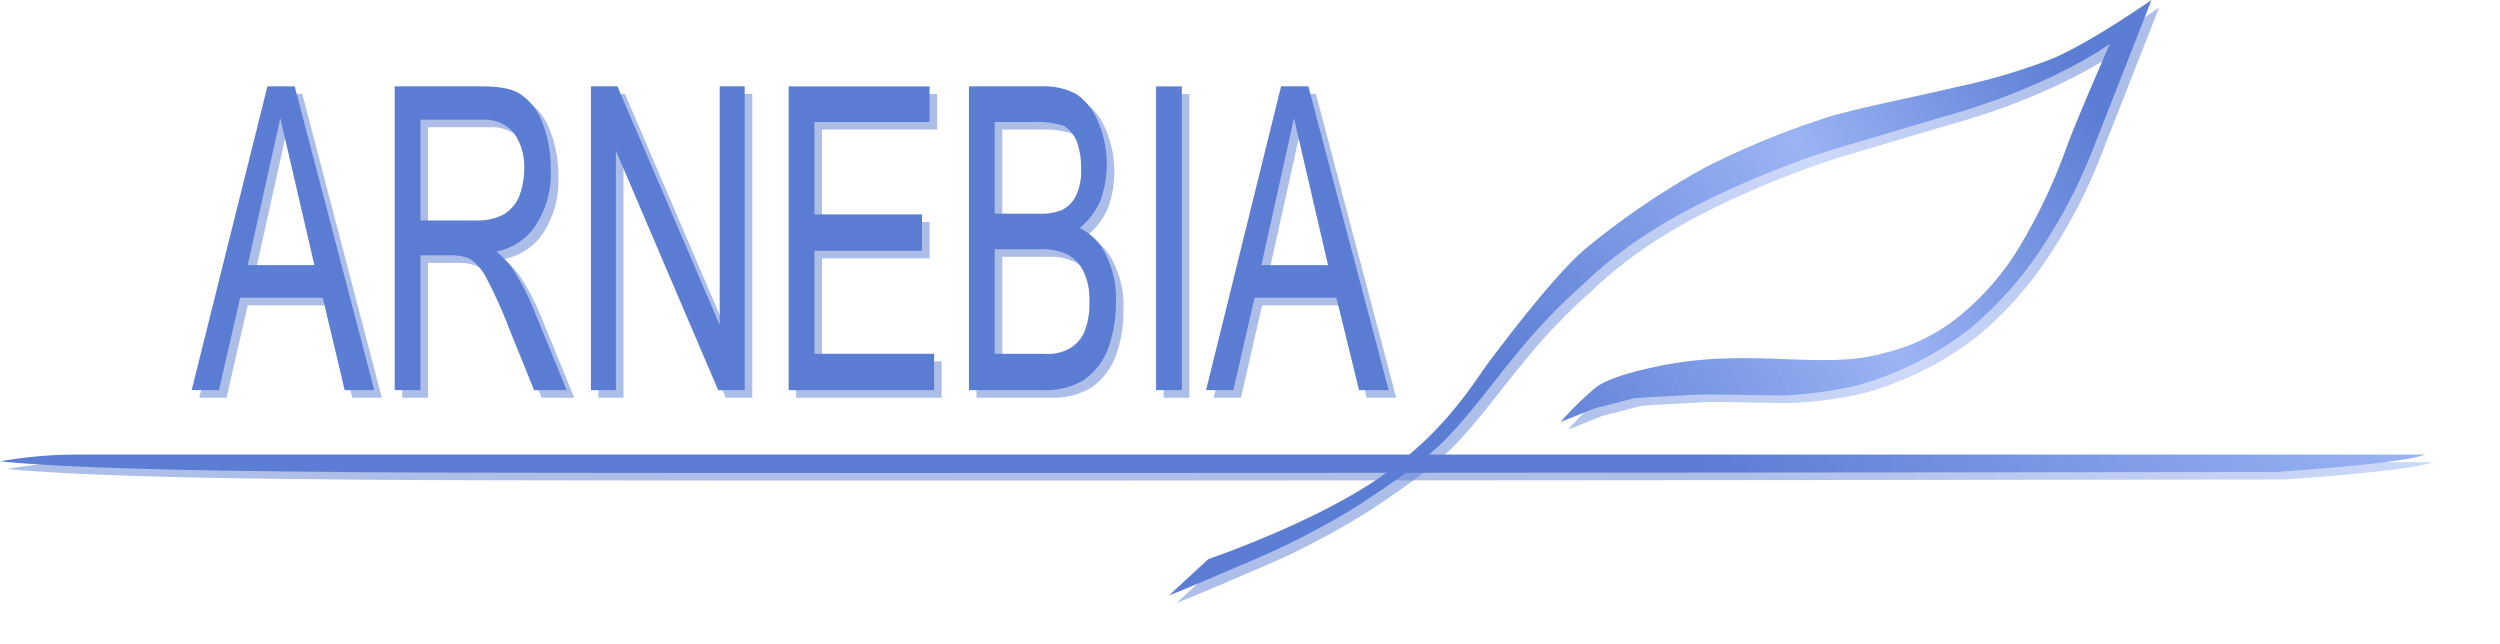
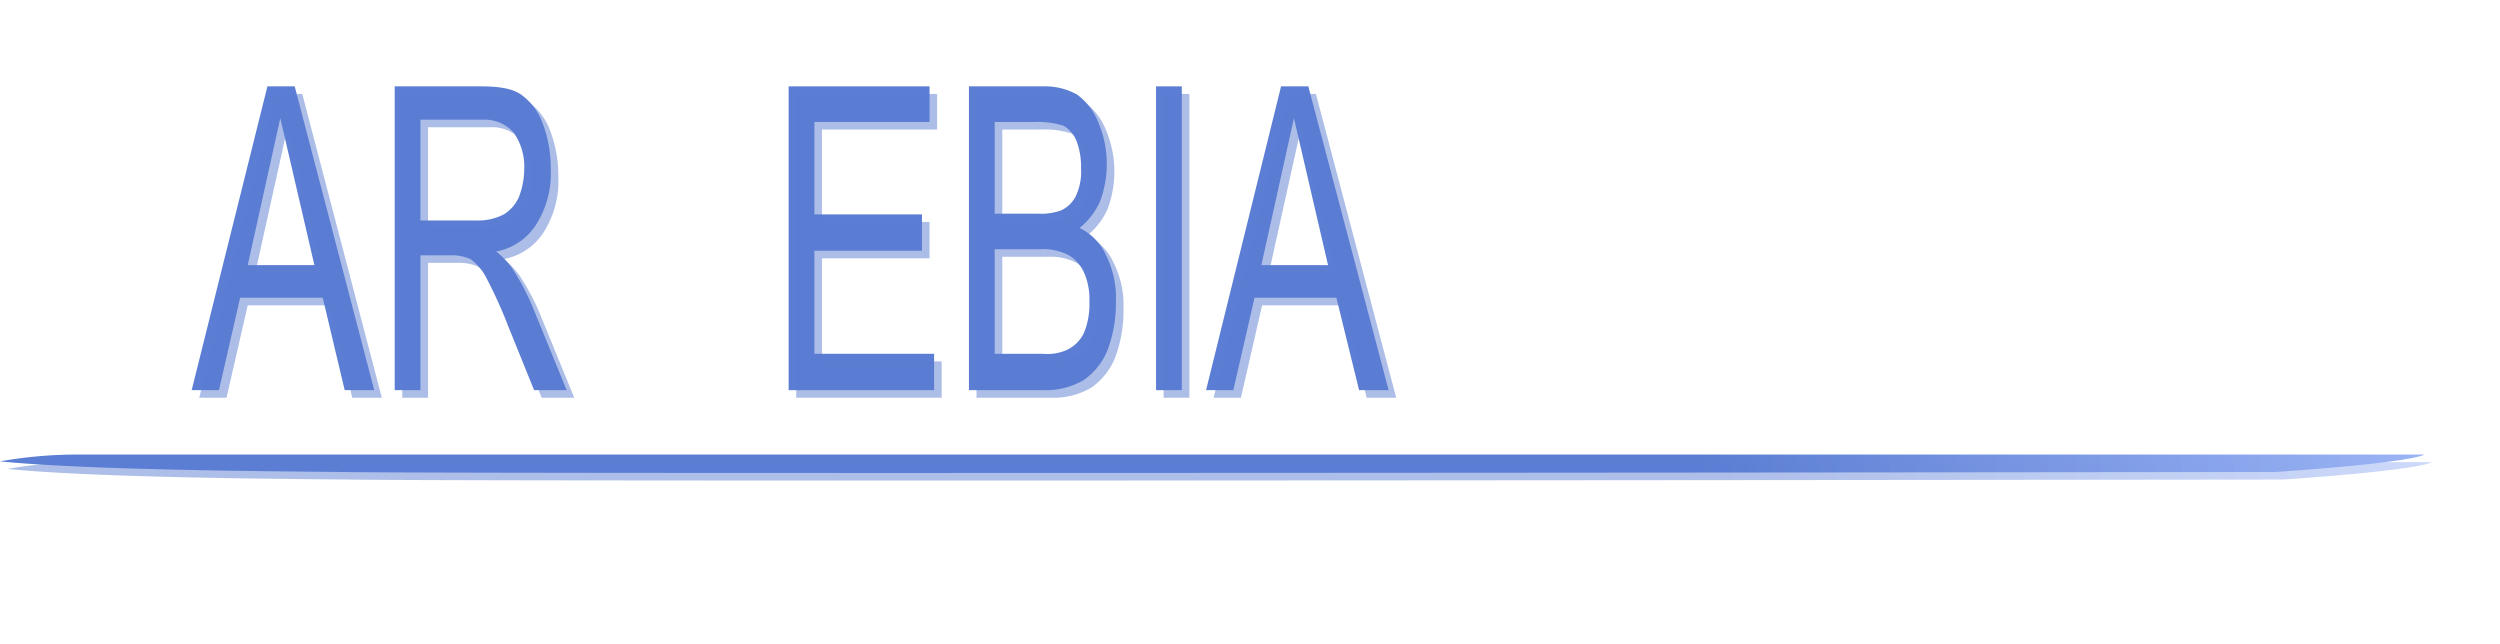
<svg xmlns="http://www.w3.org/2000/svg" xmlns:xlink="http://www.w3.org/1999/xlink" width="330" height="85" viewBox="0 0 330 85" preserveAspectRatio="xMinYMin meet">
  <rect id="svgEditorBackground" x="0" y="0" width="320" height="78.6" style="fill:none;stroke:none;" />
  <defs>
    <linearGradient id="gradient_leaf" y1=".3">
      <stop class="cls_lg_main" offset="0" />
      <stop class="cls_lg_main" offset=".2" />
      <stop class="cls_lg_shain" offset=".6" />
      <stop class="cls_lg_main" offset=".9" />
      <stop class="cls_lg_main" offset="1" />
    </linearGradient>
    <linearGradient id="gradient_stick" y1="0">
      <stop class="cls_lg_main" offset="0" />
      <stop class="cls_lg_main" offset=".7" />
      <stop class="cls_lg_shain" offset="1" />
    </linearGradient>
    <filter id="filterShadow" x="0" y="0" width="200%" height="200%">
      <feOffset result="offOut" in="SourceAlpha" dx="1" dy="1" />
      <feGaussianBlur result="blurOut" in="offOut" stdDeviation="1" />
      <feBlend in="SourceGraphic" in2="blurOut" />
    </filter>
    <style>.cls_main{fill:#5b7dd3}.cls_lg_main{stop-color:#5b7dd3}.cls_lg_shain{stop-color:#9BB4F5}</style>
  </defs>
  <g class="layer" id="layer_arnebia_logo">
    <path fill="url(#gradient_stick)" d="M10.1 60a58.6 58.6 0 00-10.1.9c10.9 1.1 33.6 1.3 44.8 1.4 17.9.3 255.6 0 255.6 0C319.2 61 320 60 320 60H10.1z" id="svg_5" />
-     <path fill="url(#gradient_leaf)" d="M159.5 73.8s14.1-4.8 22.8-10.9 12.4-12.7 14.3-15.2 8.5-11.3 12.6-14.8a103.9 103.9 0 0115.7-10.7 108.4 108.4 0 0116.9-6.9c5.5-1.5 11.4-2.6 16.4-3.8a81.6 81.6 0 0012.3-3.6C275.4 6 284 0 284 0l-7.7 19.6a68.9 68.9 0 01-6.2 12.2A48.5 48.5 0 01260 43.4a42.8 42.8 0 01-14.6 7.4 51.1 51.1 0 01-10.2 1.4c-2.8 0-10-.2-11.3-.1s-6.8.3-8.3.5l-5.1 1.3-4.5 1.8a41.5 41.5 0 014.7-4.6c1.5-1.1 4.7-2 7-2.5a51.2 51.2 0 0110.7-1.3c3.8-.1 6.1.1 10.1.2s7.2 0 10.6-1a24.5 24.5 0 009.2-4.5 35.2 35.2 0 008.9-10.5 72.7 72.7 0 005.6-12.1c1.6-4.3 5.7-13.6 5.7-13.6s-8 5.8-22.3 9.7l-13.8 4.1c-5.7 1.7-16.7 6-24.1 10.7a57.2 57.2 0 00-9.3 7.2 76.8 76.8 0 00-9.2 9.7c-2.2 2.6-5.6 7.3-8.8 10.6s-7.5 6.1-11.2 8.6a102.9 102.9 0 01-16 8.2c-5.7 2.5-9.5 4-9.5 4l5.2-4.8z" id="svg_7" />
    <g id="arnebia" class="cls_main">
      <path class="cls_main" d="M25.3 51.5l10-40.1h3.6l10.5 40.1h-3.9l-2.9-12.2H31.7l-2.8 12.2h-3.6zM32.7 35h8.8L37 15.6 32.7 35z" id="svg_l1" />
      <path class="cls_main" d="M52.1 51.5V11.4h11.4c2.4 0 4.2.3 5.3 1.1a7.9 7.9 0 012.8 3.7 16.6 16.6 0 011.1 6.1 12.6 12.6 0 01-1.9 7.3 8 8 0 01-5.3 3.6 10.7 10.7 0 012.1 2.2 31 31 0 012.7 5.1l4.5 11h-4.3l-3.4-8.4a59.5 59.5 0 00-3-6.6 6.7 6.7 0 00-2-2.3 6 6 0 00-2.6-.5h-4v17.8h-3.4zm3.4-22.4h7.3a7.3 7.3 0 003.7-.8 5.1 5.1 0 002-2.3 10.6 10.6 0 00.7-3.7 7.8 7.8 0 00-1.4-4.8 5.1 5.1 0 00-4.1-1.7h-8.2v13.3z" id="svg_l2" />
-       <path class="cls_main" d="M78 51.5V11.4h3.5L95 42.9V11.4h3.3v40.1h-3.5L81.3 19.9v31.6H78z" id="svg_l3" />
      <path class="cls_main" d="M104.1 51.5V11.4h18.6v4.7h-15.2v12.2h14.2v4.8h-14.2v13.6h15.8v4.8h-19.2z" id="svg_l4" stroke="#000" stroke-opacity="0" stroke-width="0" />
      <path class="cls_main" d="M127.9 51.5V11.4h9.7a8.7 8.7 0 014.6 1.1 8.4 8.4 0 012.8 3.7 14.1 14.1 0 01.2 10.4 9.4 9.4 0 01-2.7 3.5 7.2 7.2 0 013.5 3.6 12.5 12.5 0 011.3 6.1 17.5 17.5 0 01-1.1 6.4 8.8 8.8 0 01-3.2 4 9.9 9.9 0 01-5.3 1.3h-9.8zm3.4-23.3h5.6a8 8 0 003.1-.4 4.1 4.1 0 002-1.9 7.6 7.6 0 00.7-3.7 9.7 9.7 0 00-.6-3.6 4.2 4.2 0 00-1.7-2 11.8 11.8 0 00-3.9-.5h-5.2v12.1zm0 18.5h6.4a6.2 6.2 0 003.1-.5 4.7 4.7 0 002.3-2.3 10 10 0 00.7-4.1 8.6 8.6 0 00-.7-3.8 5.1 5.1 0 00-2-2.3 7.4 7.4 0 00-3.8-.8h-6v13.8z" id="svg_l5" />
      <path class="cls_main" d="M152.6 51.5V11.4h3.4v40.1h-3.4z" id="svg_l6" stroke="#000" stroke-opacity="0" stroke-width="0" />
      <path class="cls_main" d="M159.2 51.5l9.9-40.1h3.6l10.6 40.1h-3.9l-3-12.2h-10.8l-2.8 12.2h-3.6zm7.3-16.5h8.8l-4.5-19.4-4.3 19.4z" id="svg_l7" stroke="#000" stroke-opacity="0" stroke-width="0" />
    </g>
  </g>
  <use xlink:href="#layer_arnebia_logo" filter="url(#filterShadow)" fill-opacity=".5" />
</svg>